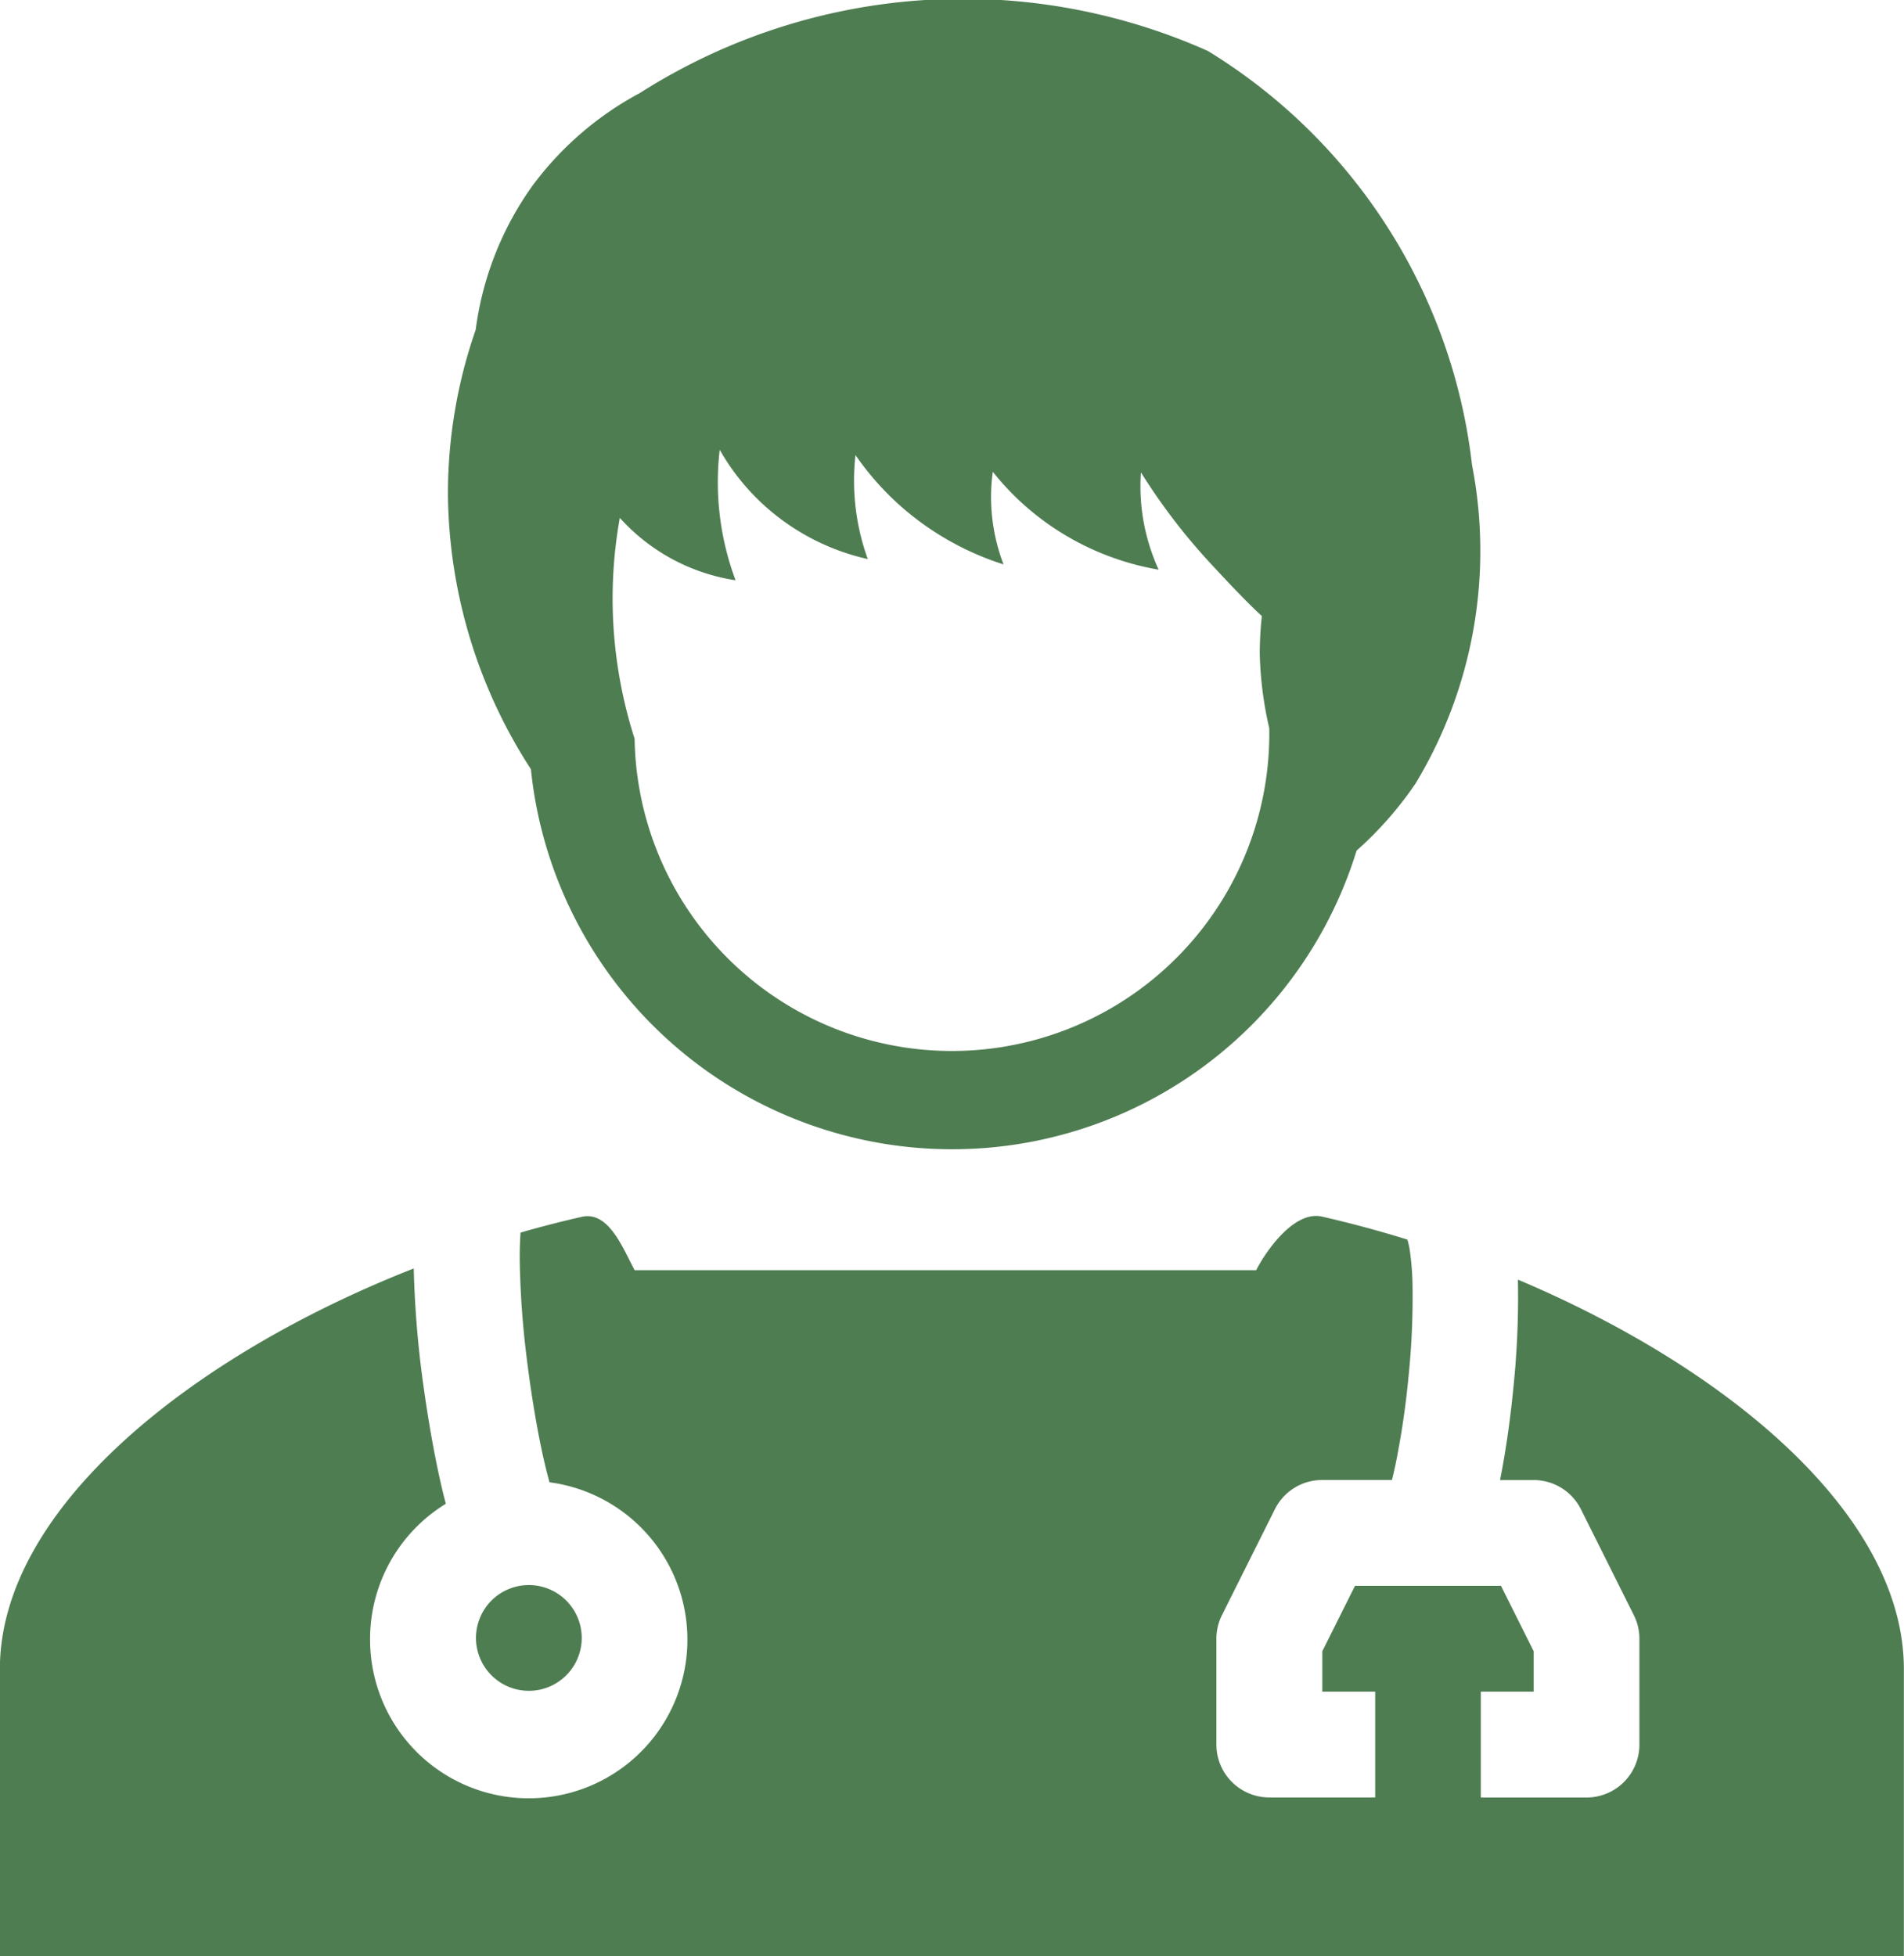
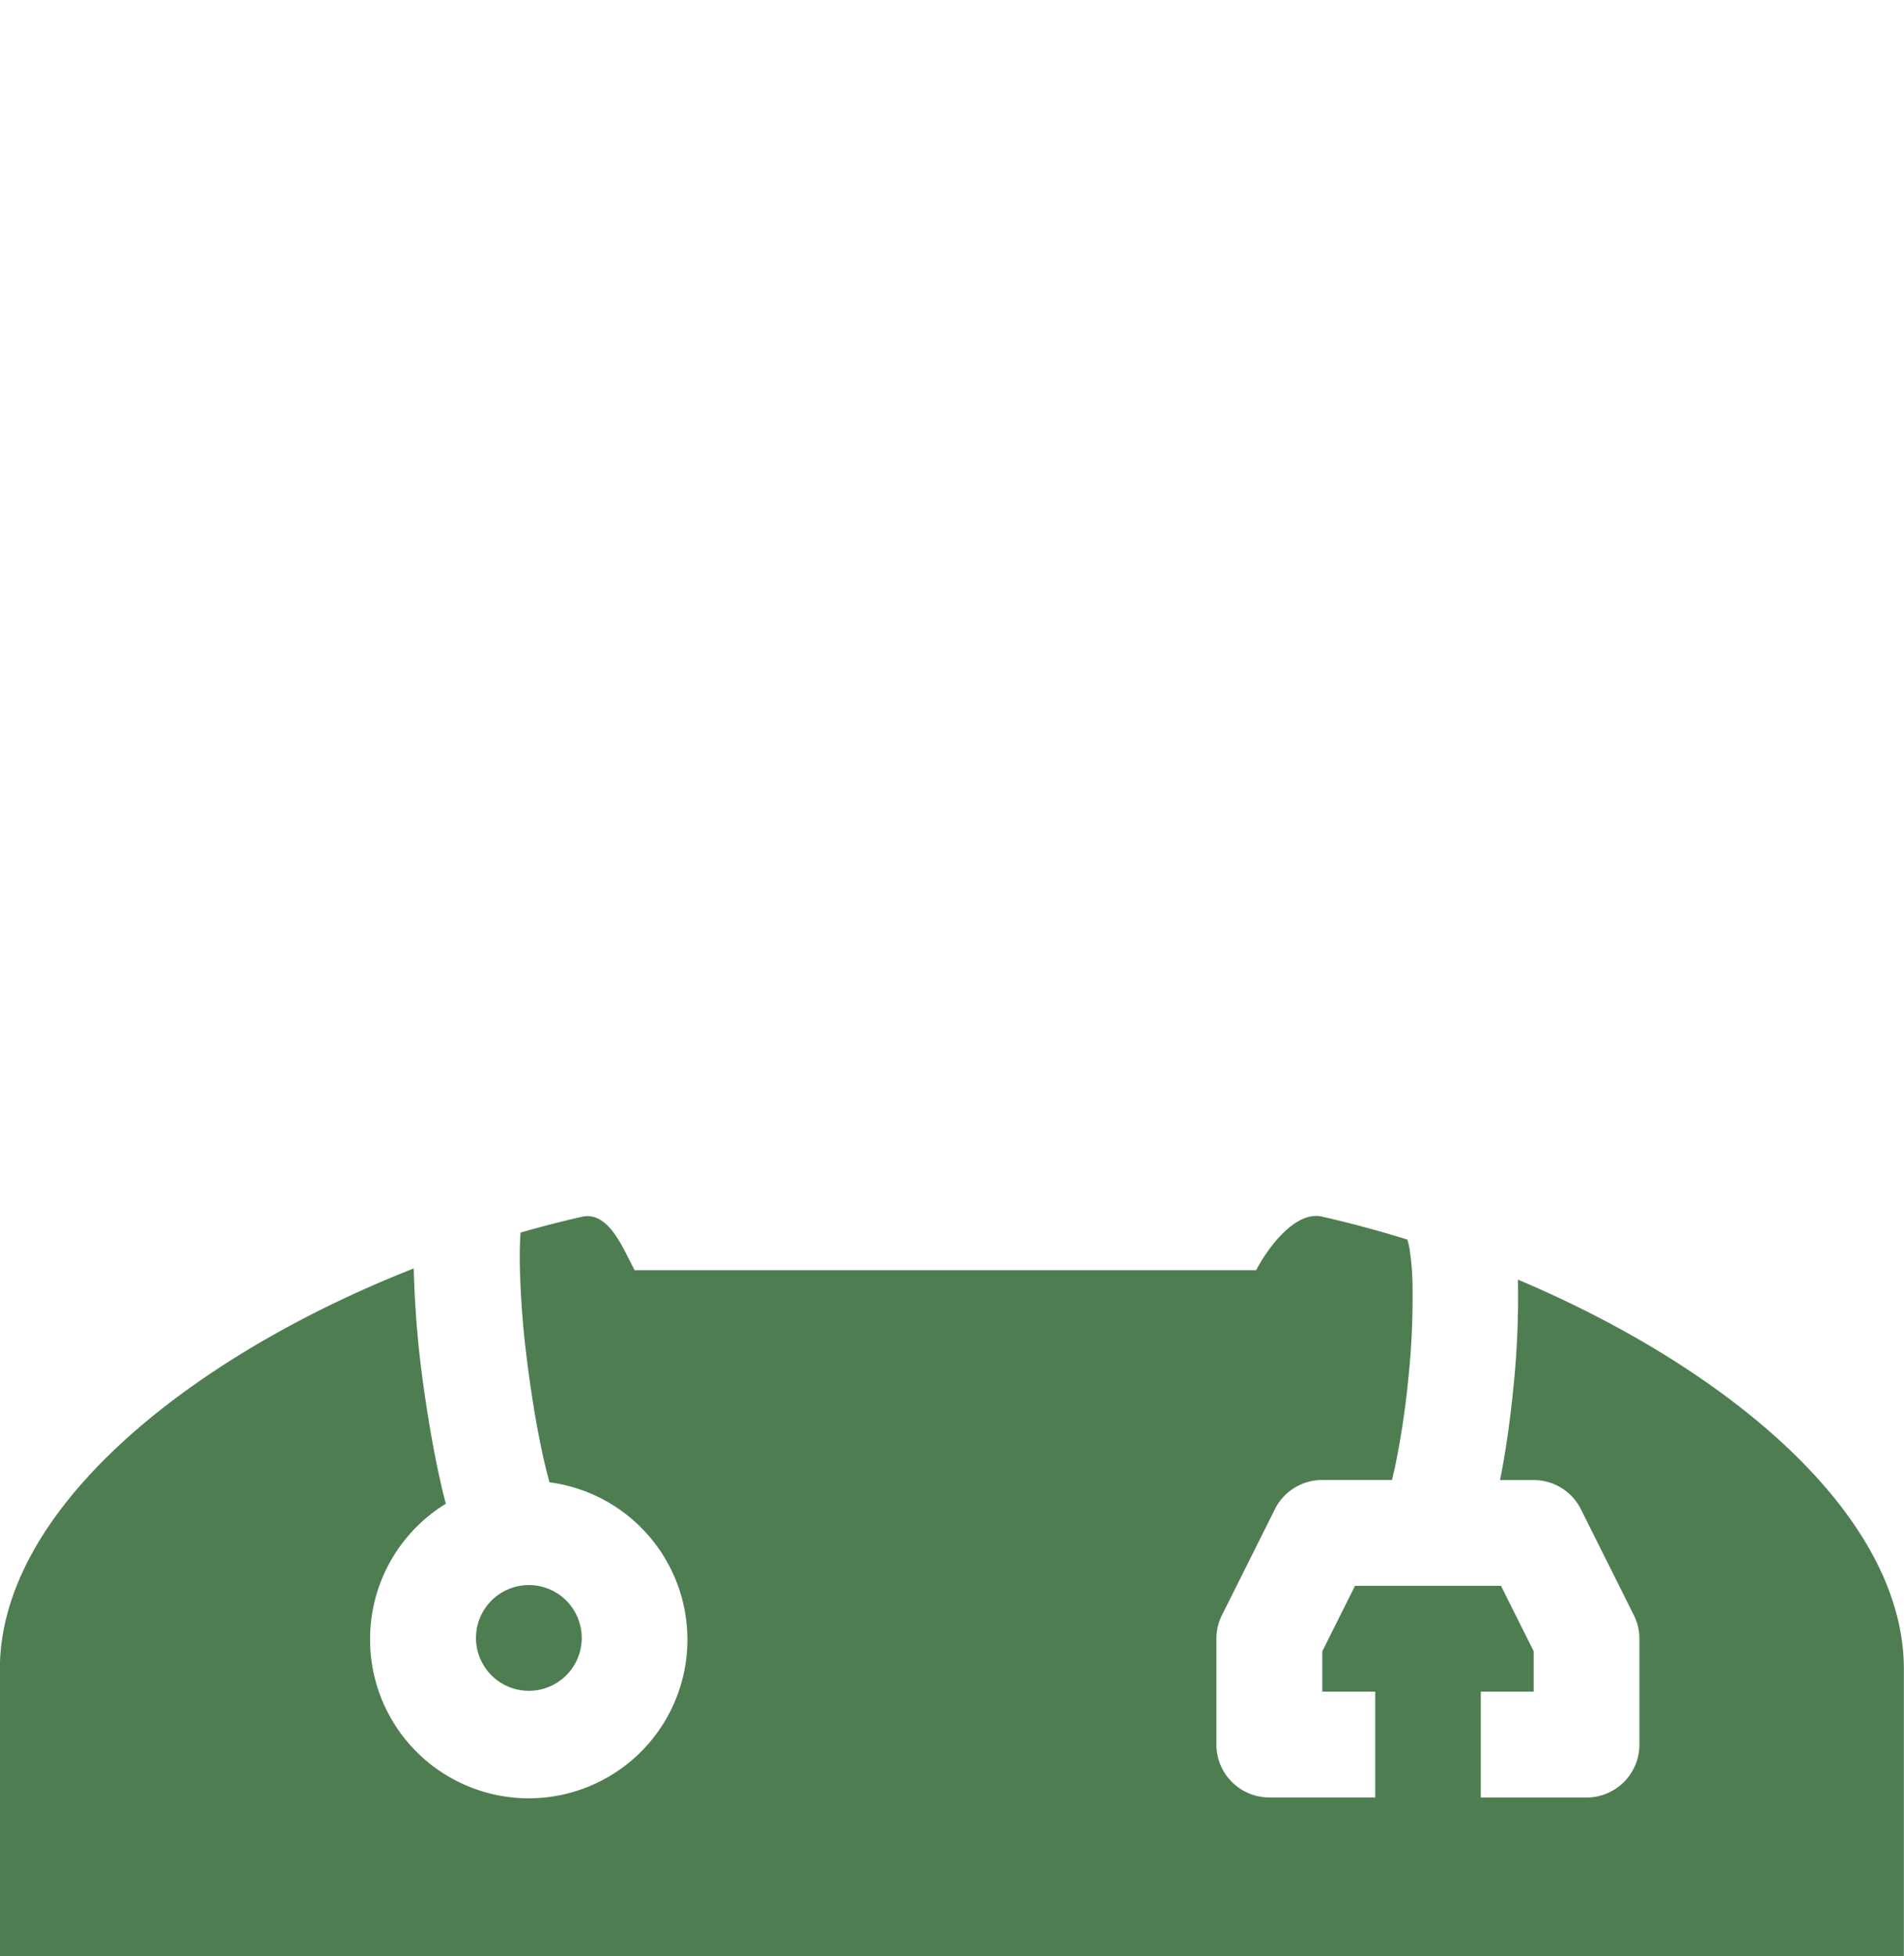
<svg xmlns="http://www.w3.org/2000/svg" width="30" height="30.818" viewBox="0 0 30 30.818">
  <g id="icon_megamenu_aboutl01" transform="translate(-969.938 -960.414)">
    <g id="グループ_2980" data-name="グループ 2980">
-       <path id="パス_3069" data-name="パス 3069" d="M982.978,978.225a6.668,6.668,0,0,0,8.335-4.41,5.694,5.694,0,0,0,.928-1.056,7.085,7.085,0,0,0,.891-5.018,8.826,8.826,0,0,0-4.162-6.524,9.472,9.472,0,0,0-8.949.662,5.089,5.089,0,0,0-1.688,1.454,5.007,5.007,0,0,0-.9,2.277,7.844,7.844,0,0,0-.437,2.612,8.085,8.085,0,0,0,1.307,4.31A6.668,6.668,0,0,0,982.978,978.225Zm2.041-1.254a5,5,0,0,1-5.082-4.918,7.287,7.287,0,0,1-.344-2.016,7.186,7.186,0,0,1,.111-1.464,3.078,3.078,0,0,0,1.824.983,4.407,4.407,0,0,1-.25-2.056,3.553,3.553,0,0,0,.778.944,3.6,3.6,0,0,0,1.555.778,3.638,3.638,0,0,1-.194-1.639,4.445,4.445,0,0,0,.777.861,4.512,4.512,0,0,0,1.556.862,2.962,2.962,0,0,1-.194-.945,2.834,2.834,0,0,1,.025-.514,4.228,4.228,0,0,0,.947.875,4.28,4.28,0,0,0,1.666.667,3.206,3.206,0,0,1-.25-.833,3.174,3.174,0,0,1-.029-.7A9.547,9.547,0,0,0,989,969.278c.327.353.59.63.82.842a5.564,5.564,0,0,0-.033.6,5.772,5.772,0,0,0,.15,1.167A5,5,0,0,1,985.019,976.971Z" fill="#4f7d52" fill-rule="evenodd" />
      <path id="パス_3070" data-name="パス 3070" d="M993.855,980.574v.023a13.836,13.836,0,0,1-.069,1.653c-.05.52-.124,1.038-.213,1.482h.53a.831.831,0,0,1,.745.461l.833,1.667a.829.829,0,0,1,.088.373V987.9a.833.833,0,0,1-.833.833H993.27v-1.668h.833v-.637l-.515-1.03h-2.3l-.515,1.03v.637h.833v1.667h-1.669a.833.833,0,0,1-.833-.833v-1.667a.828.828,0,0,1,.088-.373l.833-1.667a.831.831,0,0,1,.745-.461h1.1c.018-.072.036-.151.055-.238a13.235,13.235,0,0,0,.207-1.4,12.249,12.249,0,0,0,.062-1.446,4.3,4.3,0,0,0-.041-.52,1.137,1.137,0,0,0-.04-.184c-.445-.138-.894-.259-1.341-.361-.419-.1-.852.481-1.042.843h-9.793l-.072-.14c-.176-.352-.394-.786-.762-.7q-.482.109-.963.248c-.009.123-.014.271-.013.439a14.192,14.192,0,0,0,.118,1.6c.071.568.166,1.122.266,1.558.029.127.058.239.085.337a2.5,2.5,0,1,1-2.827,2.479v-.009a2.5,2.5,0,0,1,1.194-2.132c-.027-.1-.052-.2-.077-.312-.115-.5-.219-1.111-.3-1.723a16.139,16.139,0,0,1-.129-1.672c-3.513,1.38-6.521,3.787-6.521,6.314v4.525h30v-4.525C999.937,984.287,997.178,981.978,993.855,980.574Z" fill="#4f7d52" fill-rule="evenodd" />
      <path id="パス_3071" data-name="パス 3071" d="M978.258,987.052a.833.833,0,1,0-.82-.846A.833.833,0,0,0,978.258,987.052Z" fill="#4f7d52" fill-rule="evenodd" />
    </g>
    <path id="パス_3072" data-name="パス 3072" d="M970.25,963.639" fill="#4f7d52" fill-rule="evenodd" />
  </g>
</svg>